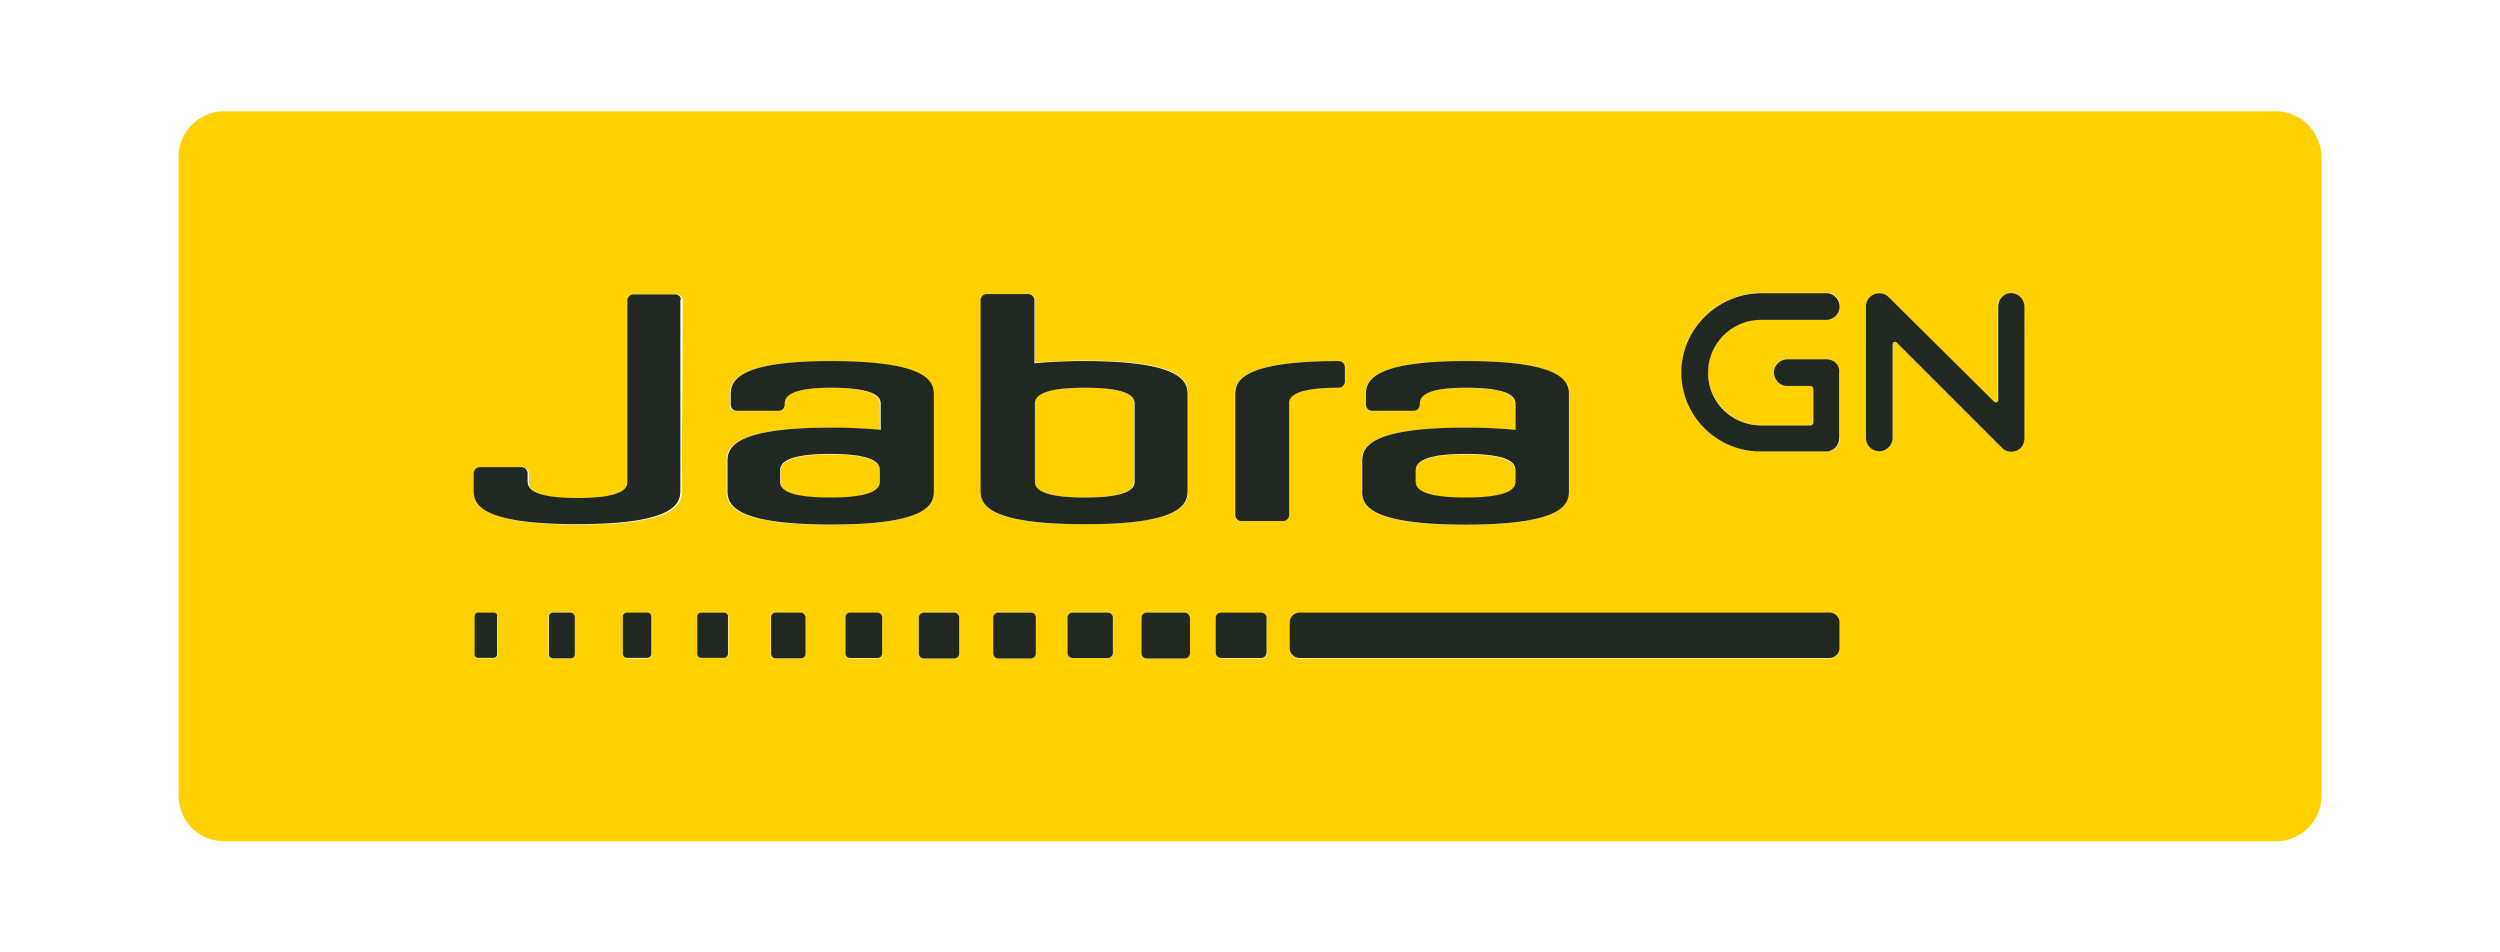
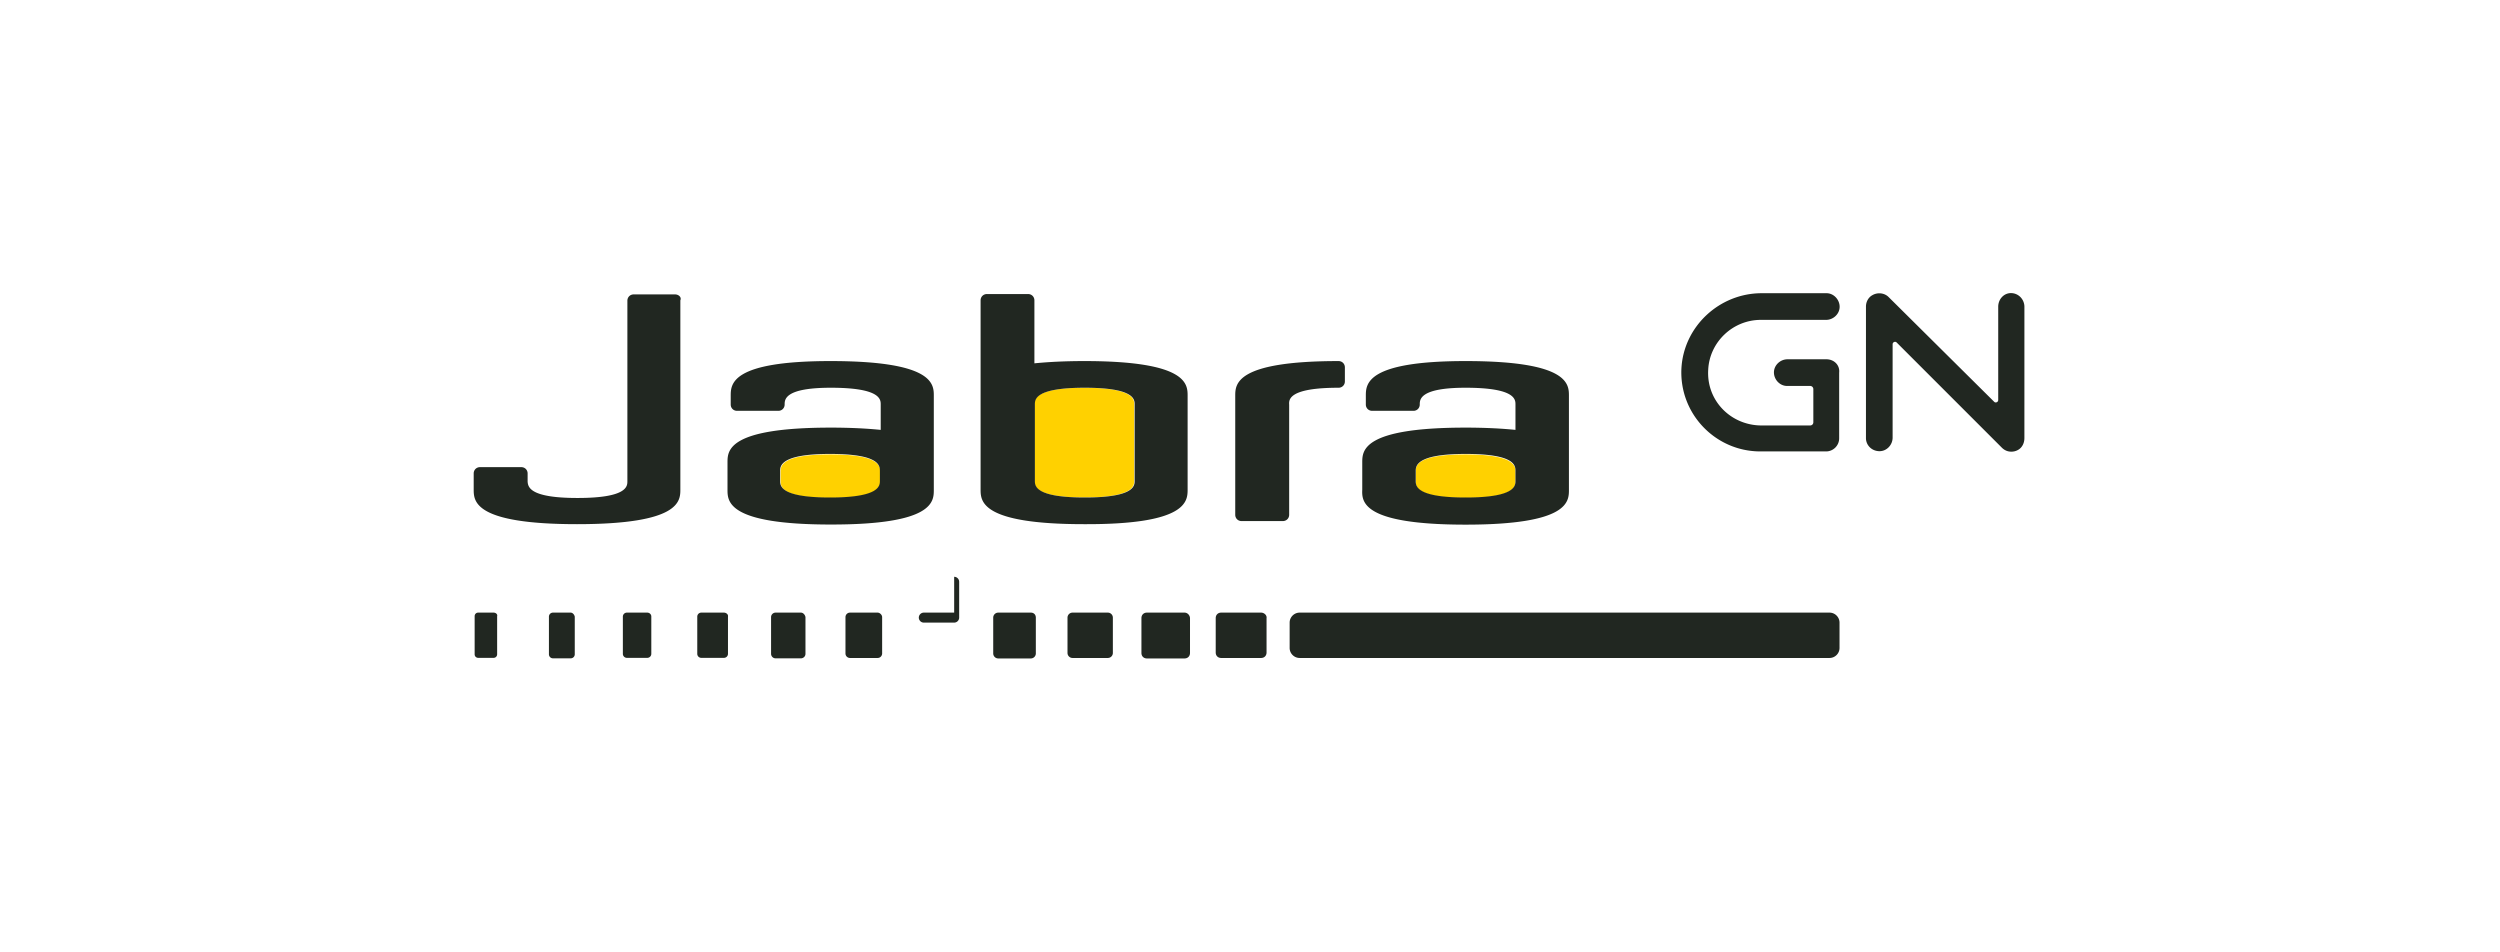
<svg xmlns="http://www.w3.org/2000/svg" xml:space="preserve" width="210" height="80" style="enable-background:new 0 0 210 80">
  <style>.st0{fill:#ffd100}</style>
  <g id="Layer_1">
    <path d="M69.76 38.17c-4.19 0-4.19.99-4.19 1.45v.8c0 .42 0 1.41 4.19 1.41s4.19-.99 4.19-1.41v-.8c-.04-.46-.04-1.45-4.19-1.45zm25.51 2.21v-6.4c0-.42 0-1.41-4.19-1.41s-4.19.99-4.19 1.41v6.4c0 .42 0 1.41 4.19 1.41s4.19-.99 4.19-1.41zm27.84 1.45c4.19 0 4.19-.99 4.19-1.41v-.8c0-.42 0-1.45-4.19-1.45s-4.19.99-4.19 1.45v.8c0 .42 0 1.41 4.19 1.41z" class="st0" />
-     <path d="M191.15 9.35H18.85c-2.13 0-3.85 1.71-3.85 3.85v53.62c0 2.13 1.71 3.85 3.85 3.85h172.31c2.13 0 3.85-1.71 3.85-3.85V13.19c-.05-2.13-1.76-3.84-3.86-3.84zm-76.76 29.51c0-.99 0-2.93 8.68-2.93 1.71 0 3.08.08 4.19.19v-2.13c0-.42 0-1.41-4.19-1.41-3.85 0-3.85.99-3.85 1.41 0 .3-.23.53-.53.53h-3.47a.52.52 0 0 1-.53-.53v-.72c0-.99 0-2.93 8.38-2.93 8.68 0 8.68 1.94 8.68 2.93v7.88c0 .99 0 2.93-8.68 2.93s-8.68-1.94-8.68-2.93v-2.29zM41.81 55c0 .19-.15.3-.3.3h-1.29c-.19 0-.3-.15-.3-.3v-3.2c0-.19.15-.3.3-.3h1.29c.19 0 .3.15.3.3V55zm6.43-.03c0 .19-.15.34-.34.34h-1.49c-.19 0-.34-.15-.34-.34V51.8c0-.19.15-.34.34-.34h1.49c.19 0 .34.15.34.34v3.17zm6.48 0c0 .19-.15.34-.34.34h-1.71c-.19 0-.34-.15-.34-.34v-3.12c0-.19.15-.34.34-.34h1.71c.19 0 .34.15.34.34v3.12zm2.55-13.83c0 .99 0 2.93-8.68 2.93s-8.68-1.94-8.68-2.93v-1.33c0-.3.23-.53.53-.53h3.47c.3 0 .53.23.53.53v.69c0 .46.15 1.37 4.19 1.37 4.19 0 4.19-.99 4.19-1.41v-15.2c0-.3.23-.53.53-.53h3.47c.3 0 .53.23.53.53l-.08 15.88zm3.92 13.79c0 .19-.15.34-.34.34h-1.9c-.19 0-.34-.15-.34-.34V51.8c0-.19.15-.34.34-.34h1.9c.19 0 .34.15.34.34v3.13zm6.44 0c0 .19-.15.38-.38.38h-2.13a.38.38 0 0 1-.38-.38v-3.08c0-.19.15-.38.38-.38h2.13c.19 0 .38.15.38.38v3.08zm-6.59-13.79v-2.28c0-.99 0-2.93 8.68-2.93 1.71 0 3.08.08 4.19.19v-2.13c0-.42 0-1.41-4.19-1.41-3.88 0-3.88.99-3.88 1.41 0 .3-.23.53-.53.53h-3.47a.52.52 0 0 1-.53-.53v-.72c0-.99 0-2.93 8.38-2.93 8.68 0 8.68 1.94 8.68 2.93v7.88c0 .99 0 2.93-8.68 2.93-8.65-.01-8.65-1.95-8.65-2.94zM74.1 54.93c0 .23-.19.38-.38.38H71.4a.38.38 0 0 1-.38-.38v-3.05c0-.23.19-.38.38-.38h2.32c.23 0 .38.19.38.38v3.05zm6.47-.04c0 .23-.19.42-.42.42H77.6c-.23 0-.42-.19-.42-.42v-3.01c0-.23.19-.42.42-.42h2.55c.23 0 .42.19.42.42v3.01zM82.4 41.1V25.23c0-.3.23-.53.53-.53h3.47c.3 0 .53.23.53.53v5.25c1.1-.11 2.48-.19 4.19-.19 8.68 0 8.68 1.94 8.68 2.93v7.88c0 .99 0 2.93-8.68 2.93-8.72.04-8.72-1.94-8.72-2.93zm4.61 13.79c0 .23-.19.42-.42.42h-2.74c-.23 0-.42-.19-.42-.42v-3.01c0-.23.19-.42.42-.42h2.74c.23 0 .42.19.42.42v3.01zm6.47-.04c0 .23-.19.42-.42.42h-2.97c-.23 0-.42-.19-.42-.42v-2.97c0-.23.19-.42.42-.42h2.97c.23 0 .42.19.42.42v2.97zm6.47 0c0 .27-.19.46-.46.46h-3.16c-.27 0-.46-.19-.46-.46v-2.93c0-.27.19-.46.46-.46h3.16c.27 0 .46.19.46.46v2.93zm6.48 0c0 .27-.19.46-.46.46h-3.39c-.27 0-.46-.19-.46-.46v-2.89c0-.27.19-.46.46-.46h3.35c.27 0 .46.19.46.46v2.89h.04zm1.83-11.61c0 .3-.23.53-.53.53h-3.47a.52.52 0 0 1-.53-.53v-9.98c0-.99 0-2.93 8.68-2.93.3 0 .53.23.53.53v1.18c0 .3-.23.53-.53.53-4.19 0-4.19.99-4.19 1.41v9.25h.04zm46.26 11.23c0 .46-.38.84-.84.84h-44.51c-.46 0-.84-.38-.84-.84v-2.13c0-.46.38-.84.84-.84h44.51c.46 0 .84.38.84.84v2.13zm.04-17.67c0 .61-.5 1.1-1.1 1.1h-5.56c-3.77 0-6.82-3.16-6.63-6.97.15-3.54 3.16-6.32 6.74-6.32h5.45c.61 0 1.1.5 1.1 1.14 0 .61-.53 1.1-1.14 1.1h-5.52c-2.36 0-4.3 1.87-4.42 4.19-.15 2.55 1.94 4.68 4.49 4.68h4.07c.15 0 .27-.11.27-.27v-2.78c0-.15-.11-.27-.27-.27h-1.94c-.61 0-1.1-.5-1.1-1.14 0-.61.53-1.1 1.14-1.1h3.27c.61 0 1.1.5 1.1 1.1v5.52h.05zm15.46-.04c0 .38-.19.8-.53.99-.19.11-.38.15-.57.15-.3 0-.57-.11-.8-.34l-8.8-8.8c-.11-.11-.34-.04-.34.15v7.84c0 .61-.5 1.14-1.1 1.14s-1.14-.5-1.14-1.1V25.76c0-.38.19-.76.53-.95.46-.27 1.03-.19 1.37.15l8.83 8.83c.11.11.34.04.34-.15v-7.88c0-.61.5-1.14 1.07-1.14.61 0 1.14.5 1.14 1.1v11.04z" class="st0" />
-     <path d="M112.44 32.57c.3 0 .53-.23.53-.53v-1.18c0-.3-.23-.53-.53-.53-8.68 0-8.68 1.94-8.68 2.93v9.98c0 .3.23.53.53.53h3.47c.3 0 .53-.23.53-.53v-9.25c-.03-.43-.03-1.42 4.15-1.42zm-34 8.57v-7.88c0-.99 0-2.93-8.68-2.93-8.38 0-8.38 1.94-8.38 2.93v.72c0 .3.23.53.53.53h3.47c.3 0 .53-.23.53-.53 0-.42 0-1.41 3.88-1.41 4.19 0 4.19.99 4.19 1.41v2.13c-1.1-.11-2.48-.19-4.19-.19-8.68 0-8.68 1.94-8.68 2.93v2.28c0 .99 0 2.93 8.68 2.93 8.65.01 8.65-1.93 8.65-2.92zm-4.53-.76c0 .42 0 1.41-4.19 1.41s-4.19-.99-4.19-1.41v-.8c0-.42 0-1.45 4.19-1.45s4.19.99 4.19 1.45v.8zm25.85.72v-7.84c0-.99 0-2.93-8.68-2.93-1.71 0-3.08.08-4.19.19v-5.29c0-.3-.23-.53-.53-.53H82.9c-.3 0-.53.23-.53.53V41.1c0 .99 0 2.93 8.68 2.93 8.71.04 8.71-1.94 8.71-2.93zm-12.83-.72v-6.4c0-.42 0-1.41 4.19-1.41s4.19.99 4.19 1.41v6.4c0 .42 0 1.41-4.19 1.41s-4.19-.99-4.19-1.41zm36.18 3.69c8.68 0 8.68-1.94 8.68-2.93v-7.88c0-.99 0-2.93-8.68-2.93-8.38 0-8.38 1.94-8.38 2.93v.72c0 .3.23.53.53.53h3.47c.3 0 .53-.23.53-.53 0-.42 0-1.41 3.85-1.41 4.19 0 4.19.99 4.19 1.41v2.13c-1.1-.11-2.48-.19-4.19-.19-8.68 0-8.68 1.94-8.68 2.93v2.28c-.04 1-.04 2.94 8.68 2.94zm-4.19-4.49c0-.42 0-1.45 4.19-1.45s4.19.99 4.19 1.45v.8c0 .42 0 1.41-4.19 1.41s-4.19-.99-4.19-1.41v-.8zM56.7 24.73h-3.47c-.3 0-.53.23-.53.53v15.16c0 .42 0 1.41-4.19 1.41-4 0-4.15-.91-4.19-1.37v-.69c0-.3-.23-.53-.53-.53h-3.47c-.3 0-.53.23-.53.53v1.33c0 .99 0 2.93 8.68 2.93s8.68-1.94 8.68-2.93V25.23c.12-.27-.15-.5-.45-.5zM41.46 51.46h-1.29c-.19 0-.3.15-.3.3v3.2c0 .19.15.3.3.3h1.29c.19 0 .3-.15.3-.3v-3.2c.05-.15-.1-.3-.3-.3zm6.48 0h-1.49c-.19 0-.34.15-.34.34v3.16c0 .19.15.34.34.34h1.49c.19 0 .34-.15.34-.34V51.8c-.04-.19-.19-.34-.34-.34zm6.43 0h-1.71c-.19 0-.34.15-.34.34v3.12c0 .19.15.34.34.34h1.71c.19 0 .34-.15.34-.34V51.8c.01-.19-.15-.34-.34-.34zm6.44 0h-1.9c-.19 0-.34.15-.34.34v3.12c0 .19.15.34.34.34h1.9c.19 0 .34-.15.34-.34V51.8c.04-.19-.15-.34-.34-.34zm6.47 0h-2.13a.38.38 0 0 0-.38.38v3.08c0 .19.15.38.38.38h2.13c.19 0 .38-.15.38-.38v-3.08c-.03-.19-.19-.38-.38-.38zm6.44 0H71.4a.38.38 0 0 0-.38.38v3.05c0 .23.19.38.38.38h2.32c.23 0 .38-.19.38-.38v-3.05c0-.19-.19-.38-.38-.38zm6.43 0H77.6c-.23 0-.42.19-.42.42v3.01c0 .23.19.42.42.42h2.55c.23 0 .42-.19.42-.42v-3.01c0-.23-.19-.42-.42-.42zm6.44 0h-2.74c-.23 0-.42.19-.42.42v3.01c0 .23.19.42.42.42h2.74c.23 0 .42-.19.42-.42v-3.01c0-.23-.15-.42-.42-.42zm6.47 0h-2.97c-.23 0-.42.19-.42.42v2.97c0 .23.19.42.42.42h2.97c.23 0 .42-.19.42-.42v-2.97c0-.23-.19-.42-.42-.42zm6.44 0h-3.16c-.27 0-.46.19-.46.46v2.93c0 .27.19.46.46.46h3.16c.27 0 .46-.19.46-.46v-2.93c-.01-.23-.2-.46-.46-.46zm6.43 0h-3.35c-.27 0-.46.19-.46.46v2.89c0 .27.19.46.46.46h3.35c.27 0 .46-.19.46-.46v-2.89c.04-.23-.19-.46-.46-.46zm47.75 0h-44.51c-.46 0-.84.38-.84.84v2.13c0 .46.38.84.84.84h44.51c.46 0 .84-.38.84-.84V52.3c0-.46-.38-.84-.84-.84zm15.24-26.84c-.61 0-1.07.53-1.07 1.14v7.84c0 .19-.23.27-.34.15l-8.87-8.8c-.34-.34-.91-.42-1.37-.15-.34.19-.53.57-.53.95V36.8c0 .61.5 1.1 1.14 1.1.61 0 1.1-.53 1.1-1.14v-7.84c0-.19.23-.27.34-.15l8.83 8.83c.23.23.5.34.8.34.19 0 .38-.04.57-.15.34-.19.53-.57.53-.99V25.72c-.03-.61-.52-1.1-1.13-1.1zm-15.5 5.56h-3.27c-.61 0-1.14.5-1.14 1.1 0 .61.5 1.14 1.1 1.14h1.94c.15 0 .27.11.27.27v2.78c0 .15-.11.27-.27.27h-4.07c-2.59 0-4.65-2.09-4.49-4.68.11-2.32 2.06-4.19 4.42-4.19h5.48c.61 0 1.14-.5 1.14-1.1s-.5-1.14-1.1-1.14h-5.45c-3.54 0-6.55 2.78-6.74 6.32-.19 3.81 2.86 6.97 6.63 6.97h5.52c.61 0 1.1-.5 1.1-1.1V31.3c.07-.63-.43-1.12-1.07-1.12z" style="fill:#212721" />
+     <path d="M112.44 32.57c.3 0 .53-.23.53-.53v-1.18c0-.3-.23-.53-.53-.53-8.68 0-8.68 1.94-8.68 2.93v9.98c0 .3.23.53.53.53h3.47c.3 0 .53-.23.53-.53v-9.25c-.03-.43-.03-1.42 4.15-1.42zm-34 8.57v-7.88c0-.99 0-2.93-8.68-2.93-8.38 0-8.38 1.94-8.38 2.93v.72c0 .3.23.53.53.53h3.47c.3 0 .53-.23.53-.53 0-.42 0-1.41 3.88-1.41 4.19 0 4.19.99 4.19 1.41v2.13c-1.1-.11-2.48-.19-4.19-.19-8.68 0-8.68 1.94-8.68 2.93v2.28c0 .99 0 2.93 8.68 2.93 8.65.01 8.65-1.93 8.65-2.92zm-4.53-.76c0 .42 0 1.41-4.19 1.41s-4.19-.99-4.19-1.41v-.8c0-.42 0-1.45 4.19-1.45s4.19.99 4.19 1.45v.8zm25.85.72v-7.84c0-.99 0-2.93-8.68-2.93-1.71 0-3.08.08-4.19.19v-5.29c0-.3-.23-.53-.53-.53H82.9c-.3 0-.53.23-.53.53V41.1c0 .99 0 2.93 8.68 2.93 8.71.04 8.71-1.94 8.71-2.93zm-12.83-.72v-6.4c0-.42 0-1.41 4.19-1.41s4.19.99 4.19 1.41v6.4c0 .42 0 1.41-4.19 1.41s-4.19-.99-4.19-1.41zm36.18 3.69c8.68 0 8.68-1.94 8.68-2.93v-7.88c0-.99 0-2.93-8.68-2.93-8.38 0-8.38 1.94-8.38 2.93v.72c0 .3.23.53.53.53h3.47c.3 0 .53-.23.53-.53 0-.42 0-1.41 3.85-1.41 4.19 0 4.19.99 4.19 1.41v2.13c-1.1-.11-2.48-.19-4.19-.19-8.68 0-8.68 1.94-8.68 2.93v2.28c-.04 1-.04 2.94 8.68 2.94zm-4.19-4.49c0-.42 0-1.45 4.19-1.45s4.19.99 4.19 1.45v.8c0 .42 0 1.41-4.19 1.41s-4.19-.99-4.19-1.41v-.8zM56.7 24.73h-3.47c-.3 0-.53.23-.53.53v15.16c0 .42 0 1.41-4.19 1.41-4 0-4.15-.91-4.19-1.37v-.69c0-.3-.23-.53-.53-.53h-3.47c-.3 0-.53.23-.53.53v1.33c0 .99 0 2.93 8.68 2.93s8.68-1.94 8.68-2.93V25.23c.12-.27-.15-.5-.45-.5zM41.46 51.46h-1.29c-.19 0-.3.15-.3.3v3.2c0 .19.15.3.3.3h1.29c.19 0 .3-.15.3-.3v-3.2c.05-.15-.1-.3-.3-.3zm6.48 0h-1.49c-.19 0-.34.15-.34.34v3.16c0 .19.15.34.34.34h1.49c.19 0 .34-.15.34-.34V51.8c-.04-.19-.19-.34-.34-.34zm6.43 0h-1.71c-.19 0-.34.15-.34.34v3.12c0 .19.15.34.34.34h1.71c.19 0 .34-.15.34-.34V51.8c.01-.19-.15-.34-.34-.34zm6.44 0h-1.9c-.19 0-.34.15-.34.34v3.12c0 .19.15.34.34.34h1.9c.19 0 .34-.15.34-.34V51.8c.04-.19-.15-.34-.34-.34zm6.47 0h-2.13a.38.38 0 0 0-.38.38v3.08c0 .19.15.38.38.38h2.13c.19 0 .38-.15.38-.38v-3.08c-.03-.19-.19-.38-.38-.38zm6.44 0H71.4a.38.38 0 0 0-.38.38v3.05c0 .23.19.38.38.38h2.32c.23 0 .38-.19.38-.38v-3.05c0-.19-.19-.38-.38-.38zm6.43 0H77.6c-.23 0-.42.19-.42.42c0 .23.19.42.42.42h2.55c.23 0 .42-.19.42-.42v-3.01c0-.23-.19-.42-.42-.42zm6.44 0h-2.74c-.23 0-.42.19-.42.42v3.01c0 .23.19.42.42.42h2.74c.23 0 .42-.19.42-.42v-3.01c0-.23-.15-.42-.42-.42zm6.47 0h-2.97c-.23 0-.42.19-.42.42v2.97c0 .23.19.42.42.42h2.97c.23 0 .42-.19.42-.42v-2.97c0-.23-.19-.42-.42-.42zm6.44 0h-3.16c-.27 0-.46.19-.46.46v2.93c0 .27.19.46.46.46h3.16c.27 0 .46-.19.46-.46v-2.93c-.01-.23-.2-.46-.46-.46zm6.43 0h-3.35c-.27 0-.46.19-.46.46v2.89c0 .27.19.46.46.46h3.35c.27 0 .46-.19.46-.46v-2.89c.04-.23-.19-.46-.46-.46zm47.75 0h-44.51c-.46 0-.84.38-.84.84v2.13c0 .46.38.84.84.84h44.51c.46 0 .84-.38.84-.84V52.3c0-.46-.38-.84-.84-.84zm15.24-26.84c-.61 0-1.07.53-1.07 1.14v7.84c0 .19-.23.27-.34.15l-8.87-8.8c-.34-.34-.91-.42-1.37-.15-.34.19-.53.57-.53.95V36.8c0 .61.5 1.1 1.14 1.1.61 0 1.1-.53 1.1-1.14v-7.84c0-.19.23-.27.34-.15l8.83 8.83c.23.23.5.34.8.34.19 0 .38-.04.57-.15.34-.19.53-.57.53-.99V25.72c-.03-.61-.52-1.1-1.13-1.1zm-15.5 5.56h-3.27c-.61 0-1.14.5-1.14 1.1 0 .61.5 1.14 1.1 1.14h1.94c.15 0 .27.11.27.27v2.78c0 .15-.11.27-.27.27h-4.07c-2.59 0-4.65-2.09-4.49-4.68.11-2.32 2.06-4.19 4.42-4.19h5.48c.61 0 1.14-.5 1.14-1.1s-.5-1.14-1.1-1.14h-5.45c-3.54 0-6.55 2.78-6.74 6.32-.19 3.81 2.86 6.97 6.63 6.97h5.52c.61 0 1.1-.5 1.1-1.1V31.3c.07-.63-.43-1.12-1.07-1.12z" style="fill:#212721" />
  </g>
</svg>